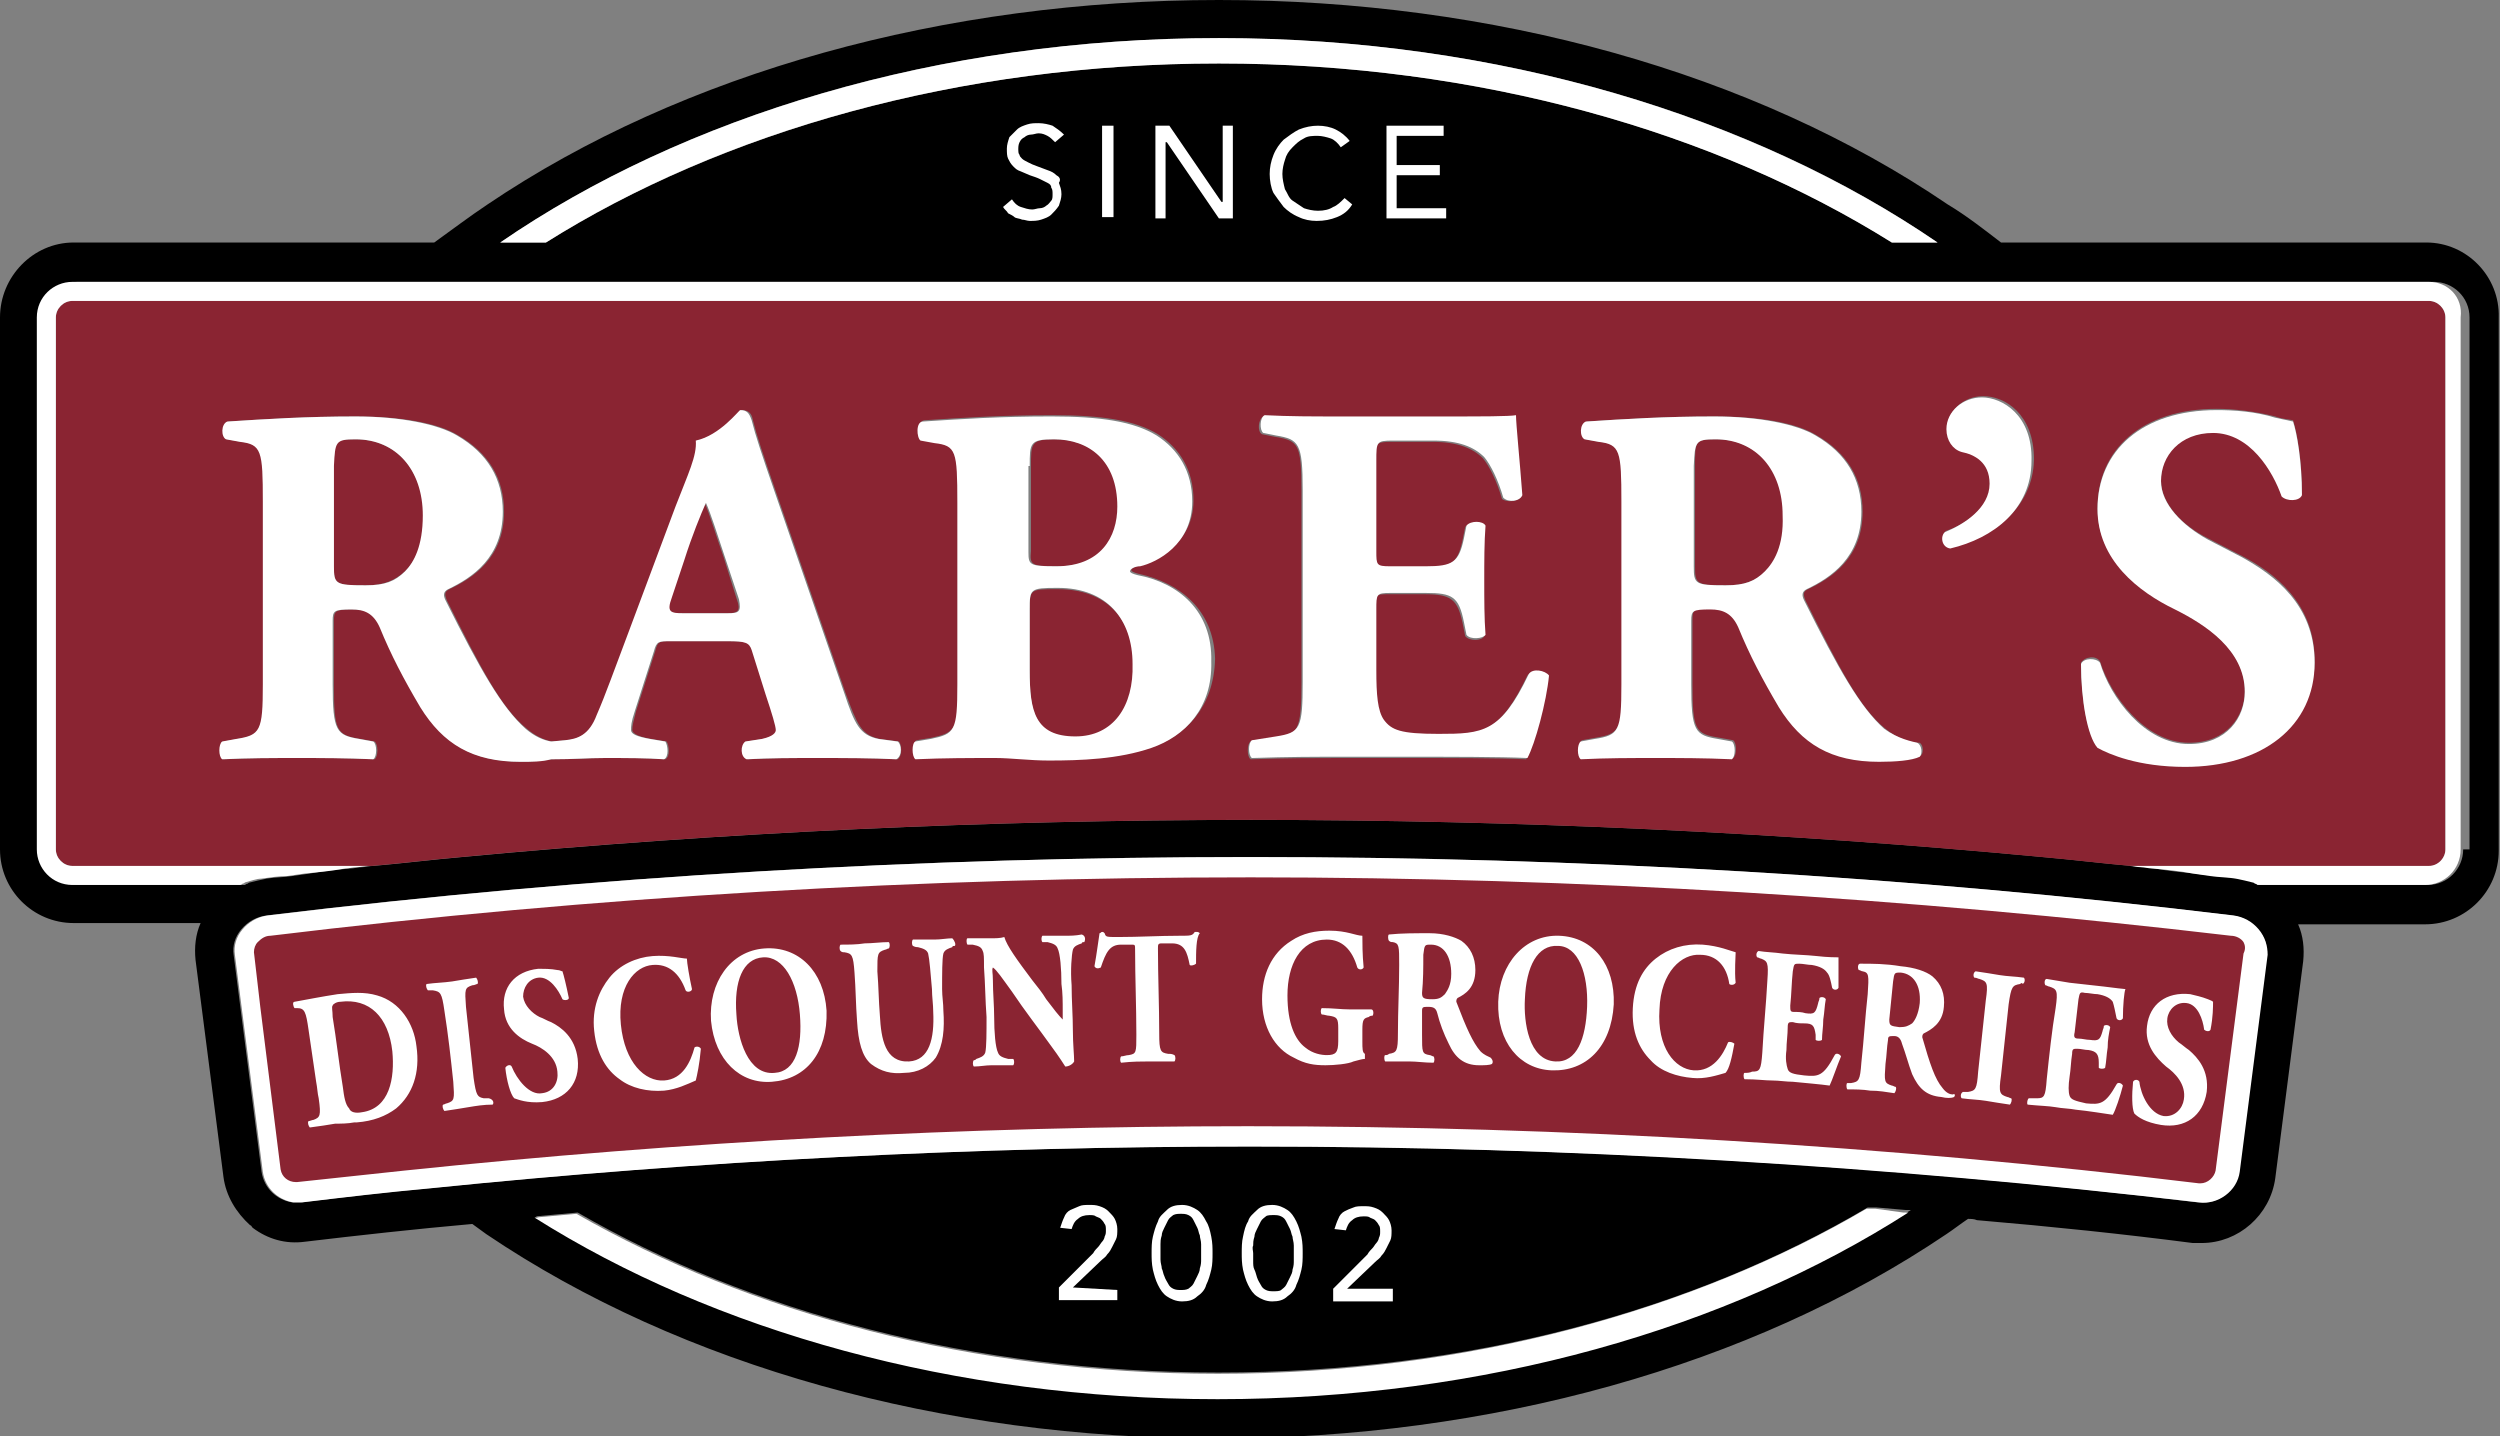
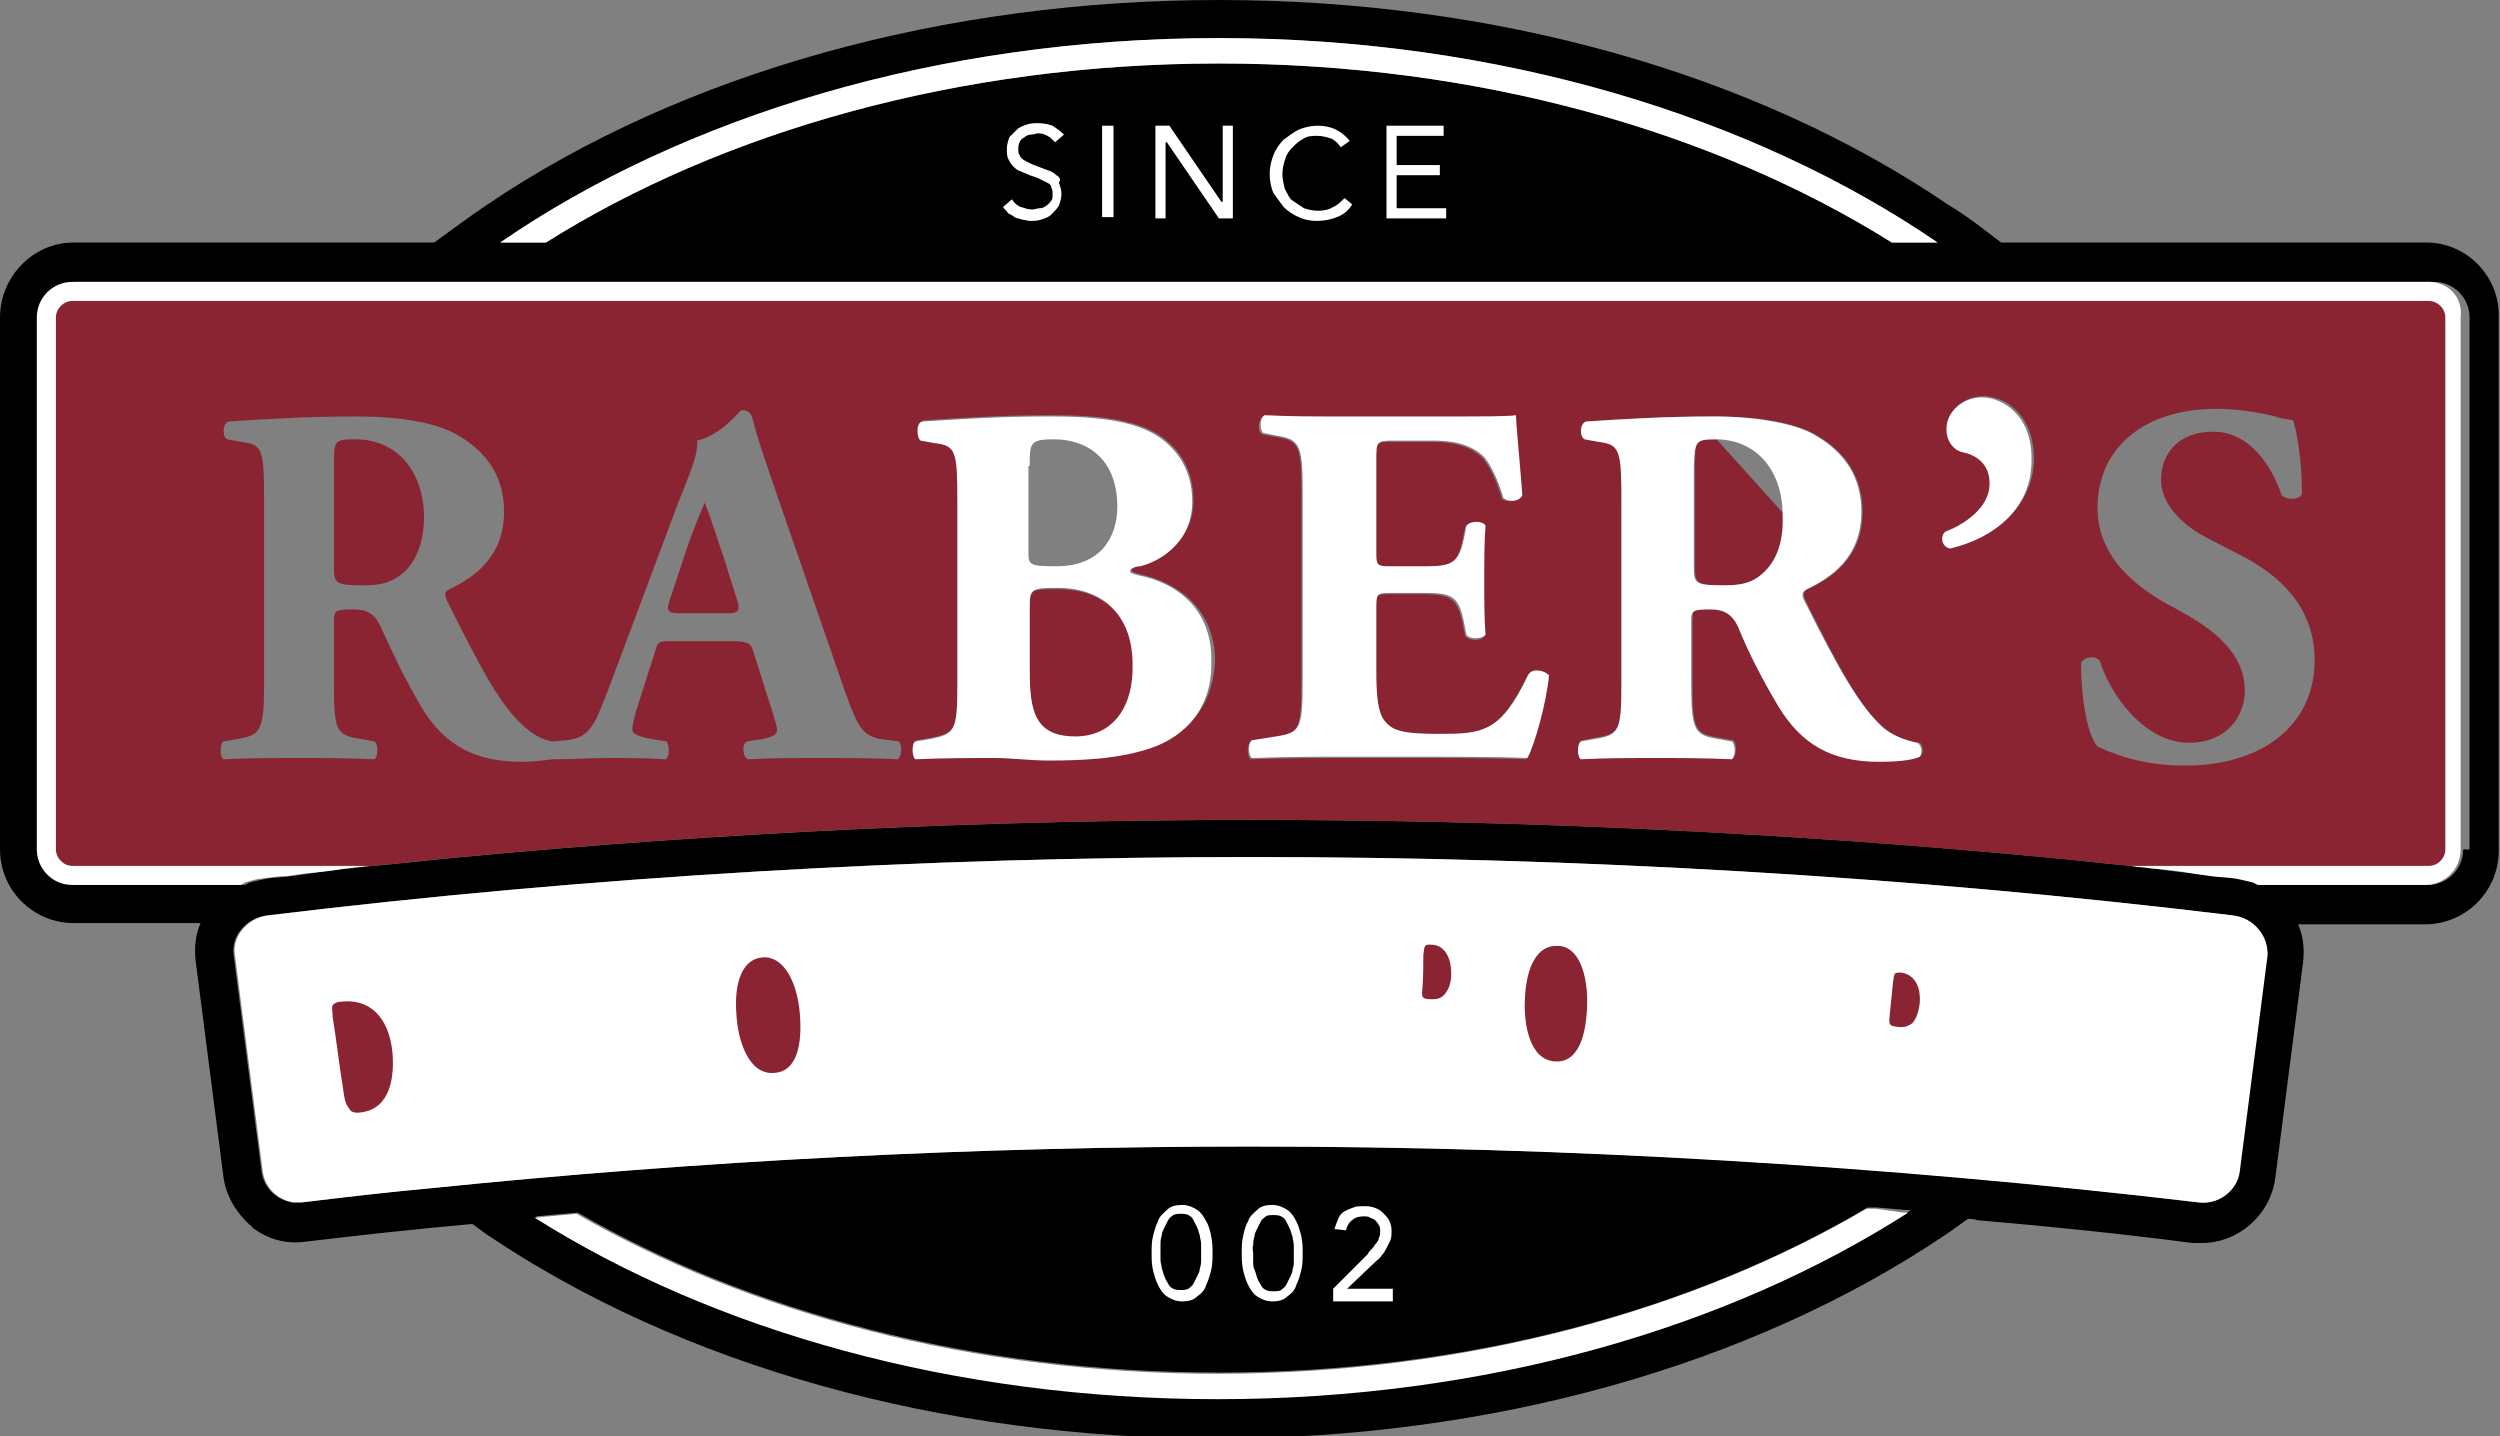
<svg xmlns="http://www.w3.org/2000/svg" version="1.1" x="0px" y="0px" viewBox="0 0 196.9 113.1" style="enable-background:new 0 0 196.9 113.1;" xml:space="preserve">
  <rect x="0" y="0" width="196.9" height="113.1" fill="#808080" stroke="none" />
  <style type="text/css">
	.st0{fill:#8A2432;}
	.st1{fill:#FFFFFF;}
</style>
  <g id="Layer_2">
</g>
  <g id="Layer_1">
    <g>
      <path d="M191.1,19.1h-24.9h-4.6h-2h-2c-1.3-1-2.7-2.1-4.2-3C138.1,5.7,117.6,0,96,0S53.8,5.7,38.4,16.1c-1.5,1-2.8,2-4.2,3h-3.5    H5.8C2.6,19.1,0,21.8,0,25v41.9c0,3.2,2.6,5.8,5.8,5.8h10c-0.4,0.9-0.5,1.9-0.4,2.9l2.2,17.1c0.2,1.5,1,2.8,2.1,3.8    c0.1,0,0.1,0.1,0.2,0.2c1.2,0.9,2.6,1.3,4.1,1.1c4.2-0.5,8.7-1,13.2-1.4c0.4,0.3,0.7,0.5,1.1,0.8c15.4,10.4,35.9,16.1,57.5,16.1    s42.1-5.7,57.5-16.1c0.6-0.4,1.1-0.8,1.7-1.2c0.2,0,0.5,0,0.7,0.1c5.9,0.5,11.6,1.1,17,1.8c0.2,0,0.5,0,0.7,0    c2.9,0,5.4-2.2,5.8-5.1l2.2-17.1c0.1-1,0-2-0.4-2.9h10c3.2,0,5.8-2.6,5.8-5.8V25C196.9,21.8,194.3,19.1,191.1,19.1z M96,3    c22.1,0,42.2,6.2,56.6,16.1h-3.6C135.1,10.4,116.5,5,96,5s-39.1,5.4-53,14.1h-3.6C53.8,9.2,73.8,3,96,3z M96,110.1    c-20.8,0-39.6-5.4-53.8-14.3c1.1-0.1,2.2-0.2,3.3-0.3c13.5,7.8,31.2,12.6,50.5,12.6c19.6,0,37.4-4.9,51.1-13c0.2,0,0.4,0,0.7,0    l2.3,0.2c0.1,0,0.3,0,0.4,0C136.1,104.5,117,110.1,96,110.1z M178.5,75.2l-2.2,17.1c-0.2,1.5-1.6,2.6-3.2,2.4    c-24.8-3-49.8-4.4-74.7-4.4c-21.6,0-43.2,1.1-64.7,3.3c-3.3,0.3-6.7,0.7-10,1.1c-0.3,0-0.5,0-0.7,0c-1.2-0.2-2.2-1.1-2.4-2.4    l-2.2-17.1c-0.1-0.7,0.1-1.4,0.6-2c0.5-0.6,1.2-1,2-1.1c25.6-3.1,51.6-4.6,77.4-4.6c25.8,0,51.9,1.5,77.4,4.6    c0.8,0.1,1.5,0.5,2,1.1C178.4,73.8,178.6,74.5,178.5,75.2z M194,66.9c0,1.5-1.2,2.8-2.8,2.8H178c-0.1,0-0.2-0.1-0.2-0.1    c-0.1,0-0.2-0.1-0.2-0.1c-0.4-0.1-0.9-0.3-1.3-0.3c-0.7-0.1-1.4-0.2-2-0.2l-1.4-0.2c-1.1-0.1-2.1-0.2-3.2-0.4    c-0.3,0-0.6-0.1-0.9-0.1c-0.3,0-0.6-0.1-0.9-0.1c-2.3-0.2-4.7-0.5-7-0.7c-41.3-3.9-83.2-3.9-124.5,0c-2.3,0.2-4.7,0.5-7,0.7    c-0.3,0-0.6,0.1-0.9,0.1c-0.3,0-0.6,0.1-0.9,0.1c-1.1,0.1-2.2,0.2-3.2,0.4l-1.4,0.2c-0.7,0.1-1.4,0.1-2,0.2    c-0.5,0.1-0.9,0.2-1.3,0.3c-0.1,0-0.2,0.1-0.2,0.1c-0.1,0-0.2,0.1-0.2,0.1l-13.2,0c-1.5,0-2.8-1.2-2.8-2.8V25    c0-1.5,1.2-2.8,2.8-2.8h185.6c1.5,0,2.8,1.2,2.8,2.8V66.9z" />
      <g>
        <path class="st0" d="M57,43.9c-0.6-1.7-1.1-3.4-1.5-4.3c-0.4,0.9-1.1,2.6-1.7,4.5l-1,3c-0.4,1.1-0.2,1.2,0.9,1.2h3.5     c0.9,0,1.2-0.1,0.8-1.2L57,43.9z" />
-         <path class="st0" d="M135.2,34.6c-1.7,0-1.7,0.1-1.7,2.1v7.9c0,1.4,0.1,1.5,2.5,1.5c1.5,0,2.3-0.4,3.1-1.1c0.7-0.7,1.5-2,1.5-4.4     C140.5,37,138.3,34.6,135.2,34.6z" />
+         <path class="st0" d="M135.2,34.6c-1.7,0-1.7,0.1-1.7,2.1v7.9c0,1.4,0.1,1.5,2.5,1.5c1.5,0,2.3-0.4,3.1-1.1c0.7-0.7,1.5-2,1.5-4.4     z" />
        <path class="st0" d="M83.3,46.4c-2.2,0-2.2,0-2.2,1.7v4.8c0,3.2,0.4,5.2,3.6,5.2c3,0,4.6-2.3,4.6-5.6     C89.3,48.8,87.2,46.4,83.3,46.4z" />
-         <path class="st0" d="M83.3,44.6c3.5,0,4.8-2.2,4.8-4.7c0-3.5-2.2-5.3-5-5.3c-1.9,0-1.9,0.3-1.9,2.1v6.7     C81.1,44.5,81.2,44.6,83.3,44.6z" />
        <path class="st0" d="M192.6,66.9V25c0-0.7-0.6-1.3-1.3-1.3H5.7c-0.7,0-1.3,0.6-1.3,1.3v41.9c0,0.7,0.6,1.3,1.3,1.3h23.6     c2.3-0.2,4.7-0.5,7-0.7c41.3-3.9,83.2-3.9,124.5,0c2.3,0.2,4.7,0.5,7,0.7h23.6C192,68.2,192.6,67.6,192.6,66.9z M70.7,59.8     c-1.9-0.1-4.1-0.1-6.3-0.1c-2,0-3.6,0-5.5,0.1c-0.4-0.2-0.5-1.1-0.1-1.4l1.3-0.2c0.9-0.2,1.1-0.4,1.1-0.7c0-0.3-0.3-1.3-0.8-2.8     l-1.1-3.5c-0.2-0.6-0.5-0.7-1.9-0.7h-4.5c-1,0-1.1,0-1.3,0.8L50.1,56c-0.2,0.8-0.3,1.1-0.3,1.5c0,0.2,0.3,0.5,1.5,0.7l1.2,0.2     c0.2,0.3,0.3,1.2-0.1,1.4c-1.4-0.1-3-0.1-4.7-0.1c-1.4,0-2.3,0.1-4.2,0.1c0,0,0,0,0,0c-0.7,0.1-1.6,0.2-2.4,0.2     c-3.7,0-6.1-1.3-7.9-4.3c-1.3-2.2-2.2-4.1-3.2-6.3c-0.5-1.1-1.1-1.4-2.2-1.4c-1.4,0-1.5,0.1-1.5,0.9v5c0,3.7,0.2,4,2.1,4.3     l1.1,0.2c0.3,0.2,0.3,1.2,0,1.4c-2.2-0.1-4-0.1-6-0.1c-2,0-3.8,0-5.9,0.1c-0.3-0.2-0.3-1.2,0-1.4l1.1-0.2     c1.8-0.3,2.1-0.6,2.1-4.3V39.5c0-4.1-0.1-4.5-1.8-4.7l-1.1-0.2c-0.4-0.2-0.4-1.2,0.1-1.4c3-0.2,6.2-0.4,10.1-0.4     c3.4,0,6.4,0.5,8,1.5c2.4,1.4,3.6,3.4,3.6,6c0,3.6-2.4,5.2-4.3,6.1c-0.4,0.2-0.4,0.4-0.2,0.9c2.7,5.4,4.3,8.5,6.3,10.1     c0.7,0.6,1.4,0.9,2,1c0,0,0,0,0,0l1.1-0.1c1-0.1,1.8-0.4,2.5-2c0.7-1.6,1.4-3.6,2.5-6.5l3.7-9.9c1-2.6,1.7-4,1.6-5.2     c1.9-0.4,3.4-2.4,3.5-2.4c0.5,0,0.8,0.2,0.9,0.8c0.3,1.2,0.8,2.7,1.8,5.6l5.5,15.9c0.9,2.4,1.2,3.3,2.7,3.6l1.5,0.2     C71,58.6,71.1,59.5,70.7,59.8z M90.8,58.8c-2.6,0.9-5.6,1-8.1,1c-1.5,0-3-0.2-4.2-0.2c-2,0-4,0-6.3,0.1c-0.3-0.2-0.3-1.3,0-1.4     l1.2-0.2c1.8-0.4,2.1-0.6,2.1-4.3V39.5c0-4.1-0.1-4.5-1.8-4.7l-1.1-0.2c-0.4-0.2-0.4-1.4,0.2-1.5c3.1-0.2,6-0.4,10.1-0.4     c3.9,0,6.5,0.4,8.3,1.5c1.7,1.1,2.8,2.8,2.8,5.2c0,3.4-2.9,4.7-4.1,5.1c-0.4,0.1-0.8,0.2-0.8,0.4c0,0.1,0.2,0.2,0.6,0.3     c3.2,0.7,5.9,2.8,6,6.7C95.6,55.7,93.4,57.9,90.8,58.8z M120.2,59.8c-2.2-0.1-6-0.1-9.4-0.1h-5.3c-1.9,0-3.9,0-7,0.1     c-0.3-0.2-0.3-1.2,0-1.4l1.9-0.3c1.8-0.2,2.1-0.5,2.1-4.3V38.7c0-3.7-0.2-4-2.1-4.3l-1-0.2c-0.4-0.2-0.3-1.2,0.1-1.4     c1.9,0.1,3.9,0.1,5.8,0.1h8.6c2.6,0,4.9,0,5.4-0.1c0,0.6,0.3,3.6,0.5,6.3c-0.2,0.4-1.1,0.5-1.5,0.2c-0.4-1.4-1-2.6-1.5-3.2     c-0.8-0.8-2-1.3-4-1.3h-3.2c-1.3,0-1.3,0.1-1.3,1.6v7.1c0,1.1,0,1.2,1.1,1.2h2.8c2.1,0,2.6-0.3,3-2.2l0.2-1     c0.3-0.3,1.3-0.3,1.5,0c-0.1,1.3-0.1,2.8-0.1,4.3s0,3,0.1,4.3c-0.2,0.4-1.2,0.4-1.5,0l-0.2-1c-0.4-1.9-0.9-2.3-3-2.3h-2.8     c-1.1,0-1.1,0-1.1,1.3v4.8c0,1.9,0.2,3.2,0.6,3.9c0.5,0.7,1.3,1.1,4.3,1.1c3.5,0,4.9-0.1,7.1-4.7c0.3-0.4,1.3-0.3,1.5,0.2     C121.7,55.4,120.8,58.7,120.2,59.8z M151.3,59.5c-0.6,0.3-1.9,0.4-3.2,0.4c-3.7,0-6.1-1.3-7.9-4.3c-1.3-2.2-2.2-4.1-3.2-6.3     c-0.5-1.1-1.1-1.4-2.2-1.4c-1.4,0-1.5,0.1-1.5,0.9v5c0,3.7,0.2,4,2.1,4.3l1.1,0.2c0.3,0.2,0.3,1.2,0,1.4c-2.2-0.1-4-0.1-6-0.1     c-2,0-3.8,0-5.9,0.1c-0.3-0.2-0.3-1.2,0-1.4l1.1-0.2c1.8-0.3,2.1-0.6,2.1-4.3V39.5c0-4.1-0.1-4.5-1.8-4.7l-1.1-0.2     c-0.4-0.2-0.4-1.2,0.1-1.4c3-0.2,6.2-0.4,10.1-0.4c3.5,0,6.4,0.5,8,1.5c2.4,1.4,3.6,3.4,3.6,6c0,3.6-2.4,5.2-4.3,6.1     c-0.4,0.2-0.4,0.4-0.2,0.9c2.7,5.4,4.3,8.5,6.3,10.1c1.1,0.9,2.1,1.1,2.7,1.1C151.5,58.7,151.5,59.3,151.3,59.5z M153.7,43.1     c-0.7-0.1-0.9-1-0.4-1.3c1.5-0.5,3.5-1.9,3.5-3.8c0-1.7-1.3-2.3-2.2-2.5c-0.7-0.2-1.2-0.9-1.2-1.8c0-1.4,1.3-2.5,2.8-2.5     c1.7,0,4,1.4,4,5C160.1,40,157,42.3,153.7,43.1z M172.1,60.3c-3.7,0-6-1.1-6.9-1.5c-0.8-0.9-1.3-3.8-1.3-6.6     c0.3-0.5,1.2-0.6,1.5-0.1c0.8,2.6,3.5,6.4,7,6.4c3,0,4.4-2.1,4.4-4.1c0-3.3-3.1-5.2-5.5-6.5c-2.9-1.5-6.1-3.9-6.1-7.9     c0-4.6,3.5-7.8,9.4-7.8c1.3,0,3,0.2,4.6,0.6c0.5,0.2,0.9,0.2,1.4,0.3c0.3,0.9,0.7,3.1,0.7,5.8c-0.2,0.5-1.2,0.5-1.6,0.1     c-0.7-2.1-2.4-5-5.4-5c-2.7,0-4.1,1.7-4.1,3.8c0,1.9,1.7,3.6,3.7,4.6l2.7,1.4c2.5,1.3,5.7,3.7,5.7,8.2     C182.3,57.1,178.2,60.3,172.1,60.3z" />
        <path class="st0" d="M28,34.6c-1.7,0-1.7,0.1-1.7,2.1v7.9c0,1.4,0.1,1.5,2.5,1.5c1.5,0,2.3-0.4,3.1-1.1c0.7-0.7,1.5-2,1.5-4.4     C33.3,37,31.2,34.6,28,34.6z" />
      </g>
      <g>
        <path class="st1" d="M39.4,19.1H43C56.8,10.4,75.5,5,96,5s39.1,5.4,53,14.1h3.6C138.1,9.2,118.1,3,96,3S53.8,9.2,39.4,19.1z" />
        <path class="st1" d="M147.7,95.2c-0.2,0-0.4,0-0.7,0c-13.6,8-31.5,13-51.1,13c-19.3,0-36.9-4.8-50.5-12.6     c-1.1,0.1-2.2,0.2-3.3,0.3c14.1,8.9,33,14.3,53.8,14.3c21.1,0,40.2-5.6,54.4-14.7c-0.1,0-0.3,0-0.4,0L147.7,95.2z" />
        <g>
          <path class="st1" d="M83.2,13.8c-0.2-0.2-0.4-0.3-0.7-0.4c-0.3-0.1-0.5-0.2-0.8-0.3c-0.3-0.1-0.5-0.2-0.7-0.3      c-0.2-0.1-0.4-0.2-0.5-0.3c-0.1-0.1-0.2-0.2-0.2-0.3c-0.1-0.1-0.1-0.3-0.1-0.4c0-0.2,0-0.4,0.1-0.6c0.1-0.2,0.2-0.3,0.4-0.4      c0.1-0.1,0.3-0.2,0.5-0.2s0.4-0.1,0.6-0.1c0.3,0,0.5,0.1,0.7,0.2s0.4,0.3,0.6,0.5l0.7-0.6c-0.3-0.3-0.6-0.5-0.9-0.7      c-0.3-0.1-0.7-0.2-1.1-0.2c-0.3,0-0.6,0-0.9,0.1c-0.3,0.1-0.6,0.2-0.8,0.4c-0.2,0.2-0.4,0.4-0.6,0.6c-0.1,0.3-0.2,0.6-0.2,0.9      c0,0.3,0,0.6,0.1,0.8c0.1,0.2,0.2,0.4,0.4,0.6c0.2,0.2,0.3,0.3,0.6,0.4c0.2,0.1,0.5,0.2,0.7,0.3c0.3,0.1,0.6,0.2,0.8,0.3      c0.2,0.1,0.4,0.2,0.6,0.3c0.2,0.1,0.3,0.2,0.3,0.4c0.1,0.1,0.1,0.3,0.1,0.5c0,0.2,0,0.4-0.1,0.5s-0.2,0.3-0.4,0.4      c-0.1,0.1-0.3,0.2-0.5,0.2s-0.4,0.1-0.6,0.1c-0.3,0-0.6-0.1-0.9-0.2c-0.3-0.1-0.5-0.3-0.7-0.6l-0.7,0.6c0.1,0.2,0.3,0.3,0.4,0.5      c0.2,0.1,0.4,0.2,0.5,0.3s0.4,0.1,0.6,0.2c0.2,0,0.4,0.1,0.6,0.1c0.3,0,0.6,0,0.9-0.1c0.3-0.1,0.6-0.2,0.8-0.4      c0.2-0.2,0.4-0.4,0.6-0.7c0.1-0.3,0.2-0.6,0.2-0.9c0-0.4-0.1-0.6-0.2-0.9C83.6,14.1,83.4,13.9,83.2,13.8z" />
          <rect x="86.8" y="9.9" class="st1" width="0.9" height="7.2" />
          <polygon class="st1" points="91,9.9 91,17.2 91.8,17.2 91.8,11.2 91.9,11.2 96,17.2 97.1,17.2 97.1,9.9 96.3,9.9 96.3,15.9       96.2,15.9 92.1,9.9     " />
          <path class="st1" d="M101.1,16.3c0.3,0.3,0.7,0.6,1.2,0.8c0.4,0.2,0.9,0.3,1.4,0.3c0.6,0,1.1-0.1,1.6-0.3s0.9-0.5,1.2-1      l-0.6-0.5c-0.3,0.3-0.6,0.6-0.9,0.7c-0.3,0.2-0.7,0.3-1.2,0.3c-0.4,0-0.8-0.1-1.1-0.2c-0.3-0.2-0.6-0.4-0.9-0.6      s-0.4-0.6-0.6-0.9c-0.1-0.4-0.2-0.8-0.2-1.2c0-0.4,0.1-0.8,0.2-1.1c0.1-0.4,0.3-0.7,0.6-1s0.5-0.5,0.9-0.7      c0.3-0.2,0.7-0.2,1.1-0.2c0.3,0,0.7,0.1,1,0.2c0.3,0.1,0.6,0.4,0.8,0.7l0.7-0.5c-0.3-0.4-0.7-0.7-1.1-0.9s-0.9-0.3-1.4-0.3      c-0.5,0-1,0.1-1.5,0.3c-0.4,0.2-0.8,0.5-1.2,0.8c-0.3,0.3-0.6,0.7-0.8,1.2c-0.2,0.5-0.3,1-0.3,1.5c0,0.5,0.1,1.1,0.3,1.5      C100.5,15.5,100.8,15.9,101.1,16.3z" />
          <polygon class="st1" points="113.9,16.4 110,16.4 110,13.8 113.4,13.8 113.4,13 110,13 110,10.7 113.7,10.7 113.7,9.9       109.2,9.9 109.2,17.2 113.9,17.2     " />
        </g>
-         <path class="st1" d="M84.5,101.4l2.2-2.1c0.2-0.2,0.4-0.3,0.5-0.5c0.2-0.2,0.3-0.4,0.4-0.6c0.1-0.2,0.2-0.4,0.3-0.6     c0.1-0.2,0.1-0.5,0.1-0.8c0-0.3-0.1-0.6-0.2-0.8c-0.1-0.2-0.3-0.4-0.5-0.6c-0.2-0.2-0.4-0.3-0.7-0.4c-0.3-0.1-0.5-0.1-0.8-0.1     c-0.3,0-0.6,0-0.8,0.1s-0.5,0.2-0.7,0.3c-0.2,0.1-0.4,0.3-0.5,0.6c-0.1,0.2-0.2,0.5-0.3,0.8l0.9,0.1c0.1-0.3,0.2-0.6,0.5-0.8     c0.2-0.2,0.5-0.3,0.9-0.3c0.2,0,0.4,0,0.5,0.1c0.2,0.1,0.3,0.1,0.4,0.2c0.1,0.1,0.2,0.2,0.3,0.4c0.1,0.1,0.1,0.3,0.1,0.5     c0,0.2,0,0.3-0.1,0.5c0,0.1-0.1,0.3-0.2,0.4c-0.1,0.1-0.2,0.3-0.3,0.4c-0.1,0.1-0.3,0.3-0.4,0.5l-2.7,2.7v1h4.6v-0.8L84.5,101.4     L84.5,101.4z" />
        <path class="st1" d="M95,96.2c-0.2-0.4-0.4-0.7-0.7-0.9c-0.3-0.2-0.7-0.4-1.2-0.4c-0.5,0-0.9,0.1-1.2,0.4s-0.6,0.5-0.7,0.9     c-0.2,0.4-0.3,0.8-0.4,1.2c-0.1,0.4-0.1,0.9-0.1,1.3c0,0.4,0,0.8,0.1,1.3c0.1,0.4,0.2,0.8,0.4,1.2c0.2,0.4,0.4,0.7,0.7,0.9     s0.7,0.4,1.2,0.4c0.5,0,0.9-0.1,1.2-0.4c0.3-0.2,0.6-0.5,0.7-0.9c0.2-0.4,0.3-0.8,0.4-1.2c0.1-0.4,0.1-0.9,0.1-1.3     c0-0.4,0-0.8-0.1-1.3C95.3,96.9,95.2,96.5,95,96.2z M94.6,99.2c0,0.2,0,0.4-0.1,0.7c0,0.2-0.1,0.4-0.2,0.6     c-0.1,0.2-0.2,0.4-0.3,0.6s-0.3,0.3-0.4,0.4c-0.2,0.1-0.4,0.1-0.6,0.1c-0.2,0-0.4,0-0.6-0.1c-0.2-0.1-0.3-0.2-0.4-0.4     c-0.1-0.2-0.2-0.3-0.3-0.6c-0.1-0.2-0.1-0.4-0.2-0.6c0-0.2-0.1-0.4-0.1-0.7c0-0.2,0-0.4,0-0.6s0-0.4,0-0.6c0-0.2,0-0.4,0.1-0.7     c0-0.2,0.1-0.4,0.2-0.6c0.1-0.2,0.2-0.4,0.3-0.6c0.1-0.2,0.3-0.3,0.4-0.4c0.2-0.1,0.4-0.1,0.6-0.1c0.2,0,0.4,0,0.6,0.1     c0.2,0.1,0.3,0.2,0.4,0.4s0.2,0.4,0.3,0.6c0.1,0.2,0.1,0.4,0.2,0.6c0,0.2,0.1,0.4,0.1,0.7c0,0.2,0,0.4,0,0.6S94.6,99,94.6,99.2z" />
        <path class="st1" d="M97.9,97.4c-0.1,0.4-0.1,0.9-0.1,1.3c0,0.4,0,0.8,0.1,1.3c0.1,0.4,0.2,0.8,0.4,1.2c0.2,0.4,0.4,0.7,0.7,0.9     s0.7,0.4,1.2,0.4s0.9-0.1,1.2-0.4c0.3-0.2,0.6-0.5,0.7-0.9c0.2-0.4,0.3-0.8,0.4-1.2c0.1-0.4,0.1-0.9,0.1-1.3c0-0.4,0-0.8-0.1-1.3     c-0.1-0.4-0.2-0.8-0.4-1.2c-0.2-0.4-0.4-0.7-0.7-0.9c-0.3-0.2-0.7-0.4-1.2-0.4S99.3,95,99,95.3s-0.6,0.5-0.7,0.9     C98.1,96.5,98,96.9,97.9,97.4z M98.7,98.1c0-0.2,0-0.4,0.1-0.7c0-0.2,0.1-0.4,0.2-0.6c0.1-0.2,0.2-0.4,0.3-0.6     c0.1-0.2,0.3-0.3,0.4-0.4s0.4-0.1,0.6-0.1c0.2,0,0.4,0,0.6,0.1s0.3,0.2,0.4,0.4s0.2,0.4,0.3,0.6c0.1,0.2,0.1,0.4,0.2,0.6     c0,0.2,0.1,0.4,0.1,0.7s0,0.4,0,0.6s0,0.4,0,0.6c0,0.2,0,0.4-0.1,0.7c0,0.2-0.1,0.4-0.2,0.6c-0.1,0.2-0.2,0.4-0.3,0.6     s-0.3,0.3-0.4,0.4s-0.4,0.1-0.6,0.1c-0.2,0-0.4,0-0.6-0.1s-0.3-0.2-0.4-0.4c-0.1-0.2-0.2-0.3-0.3-0.6s-0.1-0.4-0.2-0.6     s-0.1-0.4-0.1-0.7c0-0.2,0-0.4,0-0.6S98.6,98.3,98.7,98.1z" />
        <path class="st1" d="M109.8,101.5h-3.7v0l2.2-2.1c0.2-0.2,0.4-0.3,0.5-0.5c0.2-0.2,0.3-0.4,0.4-0.6c0.1-0.2,0.2-0.4,0.3-0.6     c0.1-0.2,0.1-0.5,0.1-0.8c0-0.3-0.1-0.6-0.2-0.8c-0.1-0.2-0.3-0.4-0.5-0.6c-0.2-0.2-0.4-0.3-0.7-0.4c-0.3-0.1-0.5-0.1-0.8-0.1     c-0.3,0-0.6,0-0.8,0.1c-0.3,0.1-0.5,0.2-0.7,0.3s-0.4,0.3-0.5,0.6c-0.1,0.2-0.2,0.5-0.3,0.8l0.9,0.1c0.1-0.3,0.2-0.6,0.5-0.8     c0.2-0.2,0.5-0.3,0.9-0.3c0.2,0,0.4,0,0.5,0.1c0.2,0.1,0.3,0.1,0.4,0.2c0.1,0.1,0.2,0.2,0.3,0.4c0.1,0.1,0.1,0.3,0.1,0.5     c0,0.2,0,0.3-0.1,0.5c0,0.1-0.1,0.3-0.2,0.4c-0.1,0.1-0.2,0.3-0.3,0.4c-0.1,0.1-0.3,0.3-0.4,0.5l-2.7,2.7v1h4.7V101.5z" />
        <path class="st1" d="M191.3,22.2H5.7c-1.5,0-2.8,1.2-2.8,2.8v41.9c0,1.5,1.2,2.8,2.8,2.8l13.2,0c0.1,0,0.2-0.1,0.2-0.1     c0.1,0,0.2-0.1,0.2-0.1c0.4-0.1,0.9-0.3,1.3-0.3c0.7-0.1,1.4-0.2,2-0.2l1.4-0.2c1.1-0.1,2.1-0.2,3.2-0.4c0.3,0,0.6-0.1,0.9-0.1     c0.3,0,0.6-0.1,0.9-0.1H5.7c-0.7,0-1.3-0.6-1.3-1.3V25c0-0.7,0.6-1.3,1.3-1.3h185.6c0.7,0,1.3,0.6,1.3,1.3v41.9     c0,0.7-0.6,1.3-1.3,1.3h-23.6c0.3,0,0.6,0.1,0.9,0.1c0.3,0,0.6,0.1,0.9,0.1c1.1,0.1,2.2,0.2,3.2,0.4l1.4,0.2     c0.7,0.1,1.4,0.1,2,0.2c0.5,0.1,0.9,0.2,1.3,0.3c0.1,0,0.2,0.1,0.2,0.1c0.1,0,0.2,0.1,0.2,0.1h13.2c1.5,0,2.8-1.2,2.8-2.8V25     C194,23.4,192.8,22.2,191.3,22.2z" />
        <g>
-           <path class="st1" d="M70.7,58.4l-1.5-0.2c-1.5-0.3-1.9-1.2-2.7-3.6l-5.5-15.9c-1-2.9-1.5-4.4-1.8-5.6c-0.2-0.6-0.4-0.8-0.9-0.8      c-0.1,0-1.6,2-3.5,2.4c0.1,1.2-0.6,2.6-1.6,5.2l-3.7,9.9c-1.1,2.9-1.8,4.9-2.5,6.5c-0.6,1.6-1.5,1.9-2.5,2l-1.1,0.1c0,0,0,0,0,0      c-0.6-0.1-1.3-0.4-2-1c-1.9-1.7-3.6-4.7-6.3-10.1c-0.2-0.4-0.2-0.7,0.2-0.9c1.9-0.9,4.3-2.5,4.3-6.1c0-2.6-1.2-4.6-3.6-6      c-1.5-0.9-4.5-1.5-8-1.5c-3.9,0-7,0.2-10.1,0.4c-0.5,0.2-0.5,1.2-0.1,1.4l1.1,0.2c1.7,0.2,1.8,0.7,1.8,4.7v14.4      c0,3.7-0.2,4-2.1,4.3l-1.1,0.2c-0.3,0.2-0.3,1.2,0,1.4c2.1-0.1,3.9-0.1,5.9-0.1c1.9,0,3.8,0,6,0.1c0.3-0.2,0.3-1.2,0-1.4      l-1.1-0.2c-1.8-0.3-2.1-0.6-2.1-4.3v-5c0-0.8,0.1-0.9,1.5-0.9c1,0,1.7,0.3,2.2,1.4c0.9,2.2,1.9,4.1,3.2,6.3      c1.8,2.9,4.1,4.3,7.9,4.3c0.9,0,1.7,0,2.4-0.2c0,0,0,0,0,0c1.9,0,2.8-0.1,4.2-0.1c1.7,0,3.3,0,4.7,0.1c0.4-0.2,0.3-1.1,0.1-1.4      l-1.2-0.2c-1.1-0.2-1.5-0.4-1.5-0.7c0-0.3,0-0.6,0.3-1.5l1.5-4.7c0.2-0.8,0.4-0.8,1.3-0.8h4.5c1.4,0,1.7,0.1,1.9,0.7l1.1,3.5      c0.5,1.5,0.8,2.5,0.8,2.8c0,0.2-0.2,0.5-1.1,0.7l-1.3,0.2c-0.4,0.3-0.4,1.2,0.1,1.4c1.9-0.1,3.5-0.1,5.5-0.1      c2.1,0,4.3,0,6.3,0.1C71.1,59.5,71,58.6,70.7,58.4z M31.9,45c-0.8,0.8-1.6,1.1-3.1,1.1c-2.4,0-2.5-0.1-2.5-1.5v-7.9      c0.1-1.9,0.1-2.1,1.7-2.1c3.2,0,5.3,2.4,5.3,6C33.3,43,32.6,44.3,31.9,45z M57.3,48.3h-3.5c-1,0-1.3-0.1-0.9-1.2l1-3      c0.6-1.9,1.3-3.6,1.7-4.5c0.4,0.9,0.9,2.5,1.5,4.3l1.1,3.3C58.4,48.2,58.2,48.3,57.3,48.3z" />
          <path class="st1" d="M89.6,45.3c-0.4-0.1-0.6-0.2-0.6-0.3c0-0.2,0.4-0.4,0.8-0.4c1.3-0.3,4.1-1.7,4.1-5.1c0-2.4-1.1-4.1-2.8-5.2      c-1.8-1.1-4.4-1.5-8.3-1.5c-4.1,0-7,0.2-10.1,0.4c-0.6,0-0.5,1.3-0.2,1.5l1.1,0.2c1.7,0.2,1.8,0.6,1.8,4.7v14.3      c0,3.7-0.2,3.9-2.1,4.3l-1.2,0.2c-0.3,0.1-0.3,1.2,0,1.4c2.3-0.1,4.3-0.1,6.3-0.1c1.2,0,2.7,0.2,4.2,0.2c2.5,0,5.5-0.1,8.1-1      c2.6-0.9,4.8-3.1,4.7-6.8C95.5,48.1,92.8,45.9,89.6,45.3z M81.1,36.7c0-1.8,0-2.1,1.9-2.1c2.8,0,5,1.7,5,5.3      c0,2.4-1.3,4.7-4.8,4.7c-2.1,0-2.2-0.1-2.2-1.1V36.7z M84.7,58c-3.2,0-3.6-2-3.6-5.2V48c0-1.6,0-1.7,2.2-1.7      c3.9,0,5.9,2.5,5.9,6C89.3,55.6,87.7,58,84.7,58z" />
          <path class="st1" d="M120.4,53.1c-2.2,4.6-3.6,4.7-7.1,4.7c-3,0-3.7-0.3-4.3-1.1c-0.5-0.7-0.6-2-0.6-3.9v-4.8      c0-1.2,0-1.3,1.1-1.3h2.8c2.1,0,2.6,0.3,3,2.3l0.2,1c0.3,0.4,1.3,0.3,1.5,0c-0.1-1.3-0.1-2.8-0.1-4.3s0-3,0.1-4.3      c-0.2-0.4-1.2-0.4-1.5,0l-0.2,1c-0.4,1.9-0.9,2.2-3,2.2h-2.8c-1.1,0-1.1-0.1-1.1-1.2v-7.1c0-1.5,0-1.6,1.3-1.6h3.2      c2,0,3.2,0.5,4,1.3c0.5,0.6,1.1,1.8,1.5,3.2c0.4,0.4,1.3,0.3,1.5-0.2c-0.2-2.7-0.5-5.6-0.5-6.3c-0.5,0.1-2.8,0.1-5.4,0.1h-8.6      c-1.9,0-3.9,0-5.8-0.1c-0.4,0.2-0.4,1.2-0.1,1.4l1,0.2c1.8,0.3,2.1,0.6,2.1,4.3v15.1c0,3.7-0.2,4-2.1,4.3l-1.9,0.3      c-0.3,0.2-0.3,1.2,0,1.4c3-0.1,5-0.1,7-0.1h5.3c3.3,0,7.2,0,9.4,0.1c0.6-1.1,1.5-4.4,1.7-6.5C121.7,52.8,120.7,52.6,120.4,53.1z      " />
          <path class="st1" d="M148.4,57.4c-1.9-1.7-3.6-4.7-6.3-10.1c-0.2-0.4-0.2-0.7,0.2-0.9c1.9-0.9,4.3-2.5,4.3-6.1      c0-2.6-1.2-4.6-3.6-6c-1.5-0.9-4.5-1.5-8-1.5c-3.9,0-7,0.2-10.1,0.4c-0.5,0.2-0.5,1.2-0.1,1.4l1.1,0.2c1.7,0.2,1.8,0.7,1.8,4.7      v14.4c0,3.7-0.2,4-2.1,4.3l-1.1,0.2c-0.3,0.2-0.3,1.2,0,1.4c2.1-0.1,3.9-0.1,5.9-0.1c1.9,0,3.8,0,6,0.1c0.3-0.2,0.3-1.2,0-1.4      l-1.1-0.2c-1.8-0.3-2.1-0.6-2.1-4.3v-5c0-0.8,0.1-0.9,1.5-0.9c1,0,1.7,0.3,2.2,1.4c0.9,2.2,1.9,4.1,3.2,6.3      c1.8,2.9,4.1,4.3,7.9,4.3c1.3,0,2.6-0.1,3.2-0.4c0.2-0.2,0.2-0.9-0.2-1.1C150.6,58.4,149.5,58.2,148.4,57.4z M139,45      c-0.8,0.8-1.6,1.1-3.1,1.1c-2.4,0-2.5-0.1-2.5-1.5v-7.9c0.1-1.9,0.1-2.1,1.7-2.1c3.2,0,5.3,2.4,5.3,6      C140.5,43,139.7,44.3,139,45z" />
          <path class="st1" d="M156.1,31.3c-1.5,0-2.8,1.1-2.8,2.5c0,0.9,0.5,1.6,1.2,1.8c1,0.2,2.2,0.8,2.2,2.5c0,1.9-2,3.2-3.5,3.8      c-0.4,0.3-0.3,1.2,0.4,1.3c3.4-0.8,6.4-3.1,6.4-6.9C160.1,32.7,157.7,31.3,156.1,31.3z" />
-           <path class="st1" d="M176.6,43.9l-2.7-1.4c-2-1.1-3.7-2.8-3.7-4.6c0-2,1.5-3.8,4.1-3.8c2.9,0,4.7,3,5.4,5      c0.4,0.4,1.4,0.4,1.6-0.1c0-2.7-0.4-4.9-0.7-5.8c-0.5-0.1-0.9-0.2-1.4-0.3c-1.6-0.5-3.3-0.6-4.6-0.6c-5.9,0-9.4,3.2-9.4,7.8      c0,4,3.2,6.5,6.1,7.9c2.4,1.2,5.5,3.2,5.5,6.5c0,2-1.4,4.1-4.4,4.1c-3.5,0-6.2-3.7-7-6.4c-0.3-0.4-1.3-0.4-1.5,0.1      c0,2.8,0.5,5.7,1.3,6.6c0.9,0.5,3.2,1.5,6.9,1.5c6.1,0,10.2-3.2,10.2-8.2C182.3,47.6,179.1,45.3,176.6,43.9z" />
        </g>
      </g>
      <g>
        <path class="st1" d="M177.9,73.2c-0.5-0.6-1.2-1-2-1.1c-25.6-3.1-51.6-4.6-77.4-4.6c-25.8,0-51.9,1.5-77.4,4.6     c-0.8,0.1-1.5,0.5-2,1.1c-0.5,0.6-0.7,1.3-0.6,2l2.2,17.1c0.2,1.3,1.2,2.2,2.4,2.4c0.2,0,0.5,0,0.7,0c3.3-0.4,6.7-0.8,10-1.1     c21.5-2.2,43.1-3.3,64.7-3.3c25,0,49.9,1.5,74.7,4.4c1.5,0.2,3-0.9,3.2-2.4l2.2-17.1C178.6,74.5,178.4,73.8,177.9,73.2z" />
        <g>
          <path class="st0" d="M28.5,87.6c2.2-0.3,2.6-2.7,2.4-4.8c-0.3-2.7-1.8-4.2-4.1-3.9c-0.3,0-0.6,0.2-0.6,0.3c-0.1,0.1,0,0.4,0,0.9      c0.3,1.8,0.5,3.7,0.8,5.5c0.1,0.8,0.2,1.4,0.5,1.7C27.6,87.6,28,87.7,28.5,87.6z" />
          <path class="st0" d="M60.1,75.4c-1.6,0.1-2.3,1.9-2.1,4.5c0.1,1.9,0.9,4.8,3,4.6c1.7-0.1,2.2-2.1,2-4.6      C62.8,77.3,61.7,75.3,60.1,75.4z" />
          <path class="st0" d="M149.6,80.9c0.5,0,0.7-0.1,1-0.3c0.2-0.2,0.5-0.7,0.6-1.6c0.1-1.4-0.5-2.3-1.5-2.4c-0.5,0-0.5,0-0.6,0.7      c-0.1,1-0.2,2-0.3,3C148.8,80.8,148.9,80.8,149.6,80.9z" />
          <path class="st0" d="M122.5,83.6c1.7,0.1,2.4-1.8,2.5-4.3c0.1-2.6-0.7-4.8-2.3-4.8c-1.6-0.1-2.5,1.6-2.6,4.2      C120,80.5,120.4,83.5,122.5,83.6z" />
          <path class="st0" d="M112.8,78.7c0.5,0,0.7-0.1,1-0.4c0.2-0.3,0.5-0.7,0.5-1.6c0-1.4-0.6-2.3-1.6-2.3c-0.5,0-0.5,0-0.6,0.8      c0,1,0,2-0.1,3C112,78.6,112.1,78.7,112.8,78.7z" />
-           <path class="st0" d="M176.7,74.2c-0.2-0.3-0.6-0.5-1-0.5c-25.5-3-51.5-4.6-77.2-4.6c-25.7,0-51.7,1.5-77.2,4.6      c-0.4,0-0.7,0.2-1,0.5C20.1,74.4,20,74.7,20,75l0.5,4.3l1.6,12.8c0.1,0.6,0.6,1,1.2,1c0,0,0.1,0,0.1,0c2.8-0.3,5.6-0.6,8.4-0.9      c22-2.3,44.3-3.5,66.5-3.5c25,0,50.2,1.5,74.9,4.5c0,0,0.1,0,0.1,0c0.6,0,1.1-0.5,1.2-1l2.2-17.1      C176.9,74.7,176.8,74.4,176.7,74.2z M31.2,87.3c-0.8,0.6-1.8,1-3.1,1.1c-0.1,0-0.1,0-0.2,0c-0.5,0.1-1.1,0.1-1.5,0.1      c-0.6,0.1-1.2,0.2-2,0.3c-0.1-0.1-0.2-0.4-0.1-0.5c0.1,0,0.3-0.1,0.4-0.1c0.5-0.2,0.6-0.3,0.4-1.7c-0.1-0.4-0.1-0.8-0.2-1.3      c-0.2-1.4-0.4-2.7-0.6-4.1c-0.2-1.4-0.3-1.7-0.9-1.7c-0.1,0-0.2,0-0.2,0c-0.1-0.1-0.2-0.5,0-0.5c1.1-0.2,2.1-0.4,3.4-0.6      c1.1-0.1,2.1-0.2,3.1,0.1c1.8,0.5,2.9,2.2,3.1,4C33.1,84.5,32.5,86.2,31.2,87.3z M38.8,87c-0.7,0-1.3,0.1-1.9,0.2      c-0.6,0.1-1.2,0.2-1.9,0.3c-0.1-0.1-0.2-0.4-0.1-0.5c0.1,0,0.2-0.1,0.3-0.1c0.6-0.2,0.6-0.3,0.5-1.7c-0.2-1.9-0.4-3.7-0.7-5.6      c-0.2-1.4-0.3-1.5-0.9-1.6c-0.1,0-0.2,0-0.4,0c-0.1-0.1-0.2-0.4-0.1-0.5c0.7-0.1,1.3-0.1,2-0.2c0.6-0.1,1.2-0.2,1.9-0.3      c0.1,0.1,0.2,0.4,0.1,0.5c-0.1,0-0.2,0.1-0.4,0.1c-0.6,0.2-0.6,0.3-0.5,1.7c0.2,1.9,0.4,3.7,0.6,5.6c0.2,1.4,0.3,1.5,0.8,1.6      c0.1,0,0.2,0,0.4,0C38.9,86.6,38.9,86.9,38.8,87z M42.7,86.8c-1.2,0.1-1.9-0.2-2.2-0.3c-0.3-0.3-0.6-1.4-0.7-2.4      c0.1-0.2,0.4-0.3,0.5-0.1c0.4,1,1.4,2.3,2.4,2.1c0.9-0.1,1.3-0.9,1.2-1.7c-0.1-1.2-1.2-1.9-2-2.2c-1-0.4-2.1-1.2-2.2-2.7      c-0.2-1.7,0.8-3,2.7-3.2c0.4,0,1,0,1.5,0.1c0.2,0,0.3,0.1,0.4,0.1c0.1,0.3,0.3,1.1,0.5,2.1c0,0.2-0.4,0.2-0.5,0.1      c-0.3-0.7-1-1.8-1.9-1.7c-0.8,0.1-1.2,0.8-1.2,1.5c0.1,0.7,0.7,1.3,1.3,1.6c0.3,0.1,0.6,0.3,0.9,0.4c0.8,0.4,1.9,1.2,2.1,2.9      C45.7,85.3,44.6,86.6,42.7,86.8z M54.8,85.1c-0.7,0.3-1.5,0.7-2.5,0.8C51,86,49.7,85.7,48.8,85c-1-0.7-1.8-1.9-2-3.8      c-0.2-1.8,0.4-3.2,1.2-4.2c0.8-1,2.1-1.6,3.4-1.7c1.3-0.1,2.3,0.2,2.7,0.2c0,0.3,0.2,1.5,0.4,2.4c0,0.2-0.4,0.3-0.5,0.1      c-0.5-1.4-1.4-2.1-2.6-2c-1.4,0.1-2.8,1.7-2.5,4.7c0.3,3,1.9,4.5,3.4,4.4c1.5-0.1,2.1-1.5,2.4-2.6c0.1-0.1,0.4-0.1,0.5,0.1      C55.1,83.8,54.9,84.7,54.8,85.1z M60.8,85.2c-2.5,0.2-4.5-1.7-4.8-4.8c-0.2-3,1.5-5.5,4.2-5.7c2.7-0.2,4.7,1.8,4.9,4.9      C65.2,82.9,63.5,85,60.8,85.2z M75.2,74.5c-0.1,0-0.2,0-0.2,0.1c-0.3,0.1-0.6,0.2-0.7,0.5c-0.1,0.4-0.1,1.6-0.1,2.8      c0,0.6,0.1,1.1,0.1,1.7c0.1,1.4,0,2.7-0.6,3.7c-0.5,0.7-1.4,1.2-2.5,1.2c-1,0.1-1.8-0.1-2.6-0.7c-0.7-0.6-1-1.7-1.1-3.4      c-0.1-1.3-0.1-2.5-0.2-3.8c-0.1-1.4-0.2-1.5-0.8-1.6c-0.1,0-0.2,0-0.3-0.1c-0.1-0.1-0.1-0.4,0-0.5c0.6,0,1.3,0,1.9-0.1      c0.6,0,1.3-0.1,1.9-0.1c0.1,0.1,0.1,0.4,0,0.5c-0.1,0-0.2,0.1-0.3,0.1c-0.6,0.2-0.6,0.3-0.6,1.7c0.1,1.2,0.1,2.3,0.2,3.5      c0.1,1.8,0.4,3.7,2.3,3.6c1.6-0.1,2-1.8,1.9-3.9c0-0.6-0.1-1.2-0.1-1.8c-0.1-1.2-0.2-2.4-0.3-2.8c-0.1-0.3-0.4-0.4-0.8-0.5      c-0.1,0-0.2,0-0.4-0.1c-0.1-0.1-0.1-0.4,0-0.5c0.7,0,1.2,0,1.7,0c0.5,0,1-0.1,1.4-0.1C75.2,74.1,75.3,74.4,75.2,74.5z       M85.4,74.2c-0.1,0-0.2,0-0.2,0.1c-0.3,0.1-0.6,0.2-0.7,0.5c-0.1,0.4-0.2,1.6-0.1,2.8c0,1.2,0.1,2.4,0.1,3.6      c0,1,0.1,1.9,0.1,2.4c-0.1,0.2-0.4,0.4-0.7,0.4c0,0-0.5-0.8-1.1-1.6c-1-1.4-2.1-2.8-3.1-4.3c-0.8-1.1-1.2-1.7-1.5-1.9      c-0.1,0.2,0,0.4,0,1c0,1,0.1,2,0.1,2.9c0,1.2,0.1,2.4,0.3,2.8c0.1,0.3,0.4,0.4,0.8,0.5c0.1,0,0.2,0,0.4,0c0.1,0.1,0.1,0.4,0,0.5      c-0.7,0-1.2,0-1.7,0c-0.5,0-0.9,0.1-1.4,0.1c-0.1-0.1-0.1-0.4,0-0.5c0.1,0,0.1,0,0.2-0.1c0.3-0.1,0.6-0.2,0.7-0.5      c0.1-0.4,0.1-1.6,0.1-2.8c-0.1-1.3-0.1-2.6-0.2-3.9c0-0.8,0-1.1-0.1-1.3c-0.1-0.3-0.3-0.4-0.8-0.5c-0.1,0-0.2,0-0.4,0      c-0.1-0.1-0.1-0.5,0-0.5c0.6,0,1.3,0,1.8,0c0.4,0,0.8,0,1.1-0.1c0.2,0.7,1,1.8,2.2,3.4c0.4,0.5,0.8,1,1.1,1.5      c0.6,0.8,1,1.3,1.3,1.6c0-0.2,0-0.4,0-0.7c0-0.7,0-1.4-0.1-2.1c0-1.2-0.1-2.4-0.3-2.8c-0.1-0.3-0.4-0.4-0.8-0.5      c-0.1,0-0.2,0-0.4,0c-0.1-0.1-0.1-0.4,0-0.5c0.7,0,1.2,0,1.7,0c0.5,0,0.9,0,1.4-0.1C85.5,73.7,85.5,74,85.4,74.2z M94.2,75.9      c-0.1,0.1-0.4,0.2-0.5,0.1c-0.2-1-0.4-1.7-1.4-1.7c-0.3,0-0.5,0-0.8,0c-0.3,0-0.3,0.1-0.3,0.4c0,2.2,0.1,4.5,0.1,6.7      c0,1.4,0.1,1.5,0.7,1.6c0.2,0,0.3,0,0.5,0.1c0.1,0.1,0.1,0.4,0,0.5c-0.8,0-1.5,0-2,0c-0.6,0-1.3,0-2.2,0.1      c-0.1-0.1-0.1-0.4,0-0.5c0.2,0,0.4-0.1,0.6-0.1c0.6-0.1,0.6-0.2,0.6-1.6c0-2.2-0.1-4.5-0.1-6.7c0-0.4,0-0.4-0.3-0.4      c-0.3,0-0.5,0-0.8,0c-0.9,0-1.2,0.6-1.6,1.8c-0.2,0.1-0.4,0.1-0.5-0.1c0.2-1.1,0.3-2,0.4-2.6c0.1,0,0.1-0.1,0.2-0.1      c0.1,0,0.1,0,0.2,0.1c0.1,0.3,0.1,0.3,1.1,0.3c1.6,0,3.2-0.1,4.8-0.1c0.9,0,1,0,1.2-0.3c0.1,0,0.1,0,0.2,0      c0.1,0,0.2,0.1,0.2,0.1C94.2,73.8,94.2,75,94.2,75.9z M108.1,80c-0.1,0-0.2,0-0.3,0.1c-0.4,0.1-0.5,0.2-0.5,1c0,0.3,0,0.6,0,0.9      c0,0.6,0,0.9,0.2,1c0,0.1,0,0.3,0,0.4c-0.2,0-0.5,0.1-0.9,0.2c-0.4,0.2-1.5,0.3-2.2,0.3c-0.9,0-1.6-0.1-2.5-0.6      c-1.5-0.7-2.5-2.4-2.5-4.6c0-1.9,0.7-3.6,2.3-4.6c0.9-0.6,1.9-0.8,3-0.8c1.4,0,2.1,0.4,2.6,0.4c0,0.5,0,1.5,0.1,2.5      c-0.1,0.2-0.4,0.2-0.5,0c-0.4-1.4-1.2-2.2-2.4-2.2c-2.1,0-3.1,2-3.1,4.4c0,2.2,0.6,3.5,1.4,4.1c0.6,0.5,1.3,0.6,1.7,0.6      c0.7,0,0.9-0.2,0.9-1.1c0-0.3,0-0.6,0-1c0-0.8-0.1-0.9-0.7-1c-0.2,0-0.4-0.1-0.6-0.1c-0.1-0.1-0.1-0.4,0-0.5      c0.9,0,1.5,0.1,2.2,0.1c0.6,0,1.2,0,1.7,0C108.2,79.5,108.2,79.9,108.1,80z M117.5,83.8c-0.2,0.1-0.6,0.1-1,0.1      c-1.2,0-1.9-0.6-2.4-1.7c-0.4-0.8-0.7-1.6-0.9-2.4c-0.1-0.4-0.3-0.5-0.7-0.5c-0.4,0-0.5,0-0.5,0.3c0,0.6,0,1.2,0,1.9      c0,1.4,0,1.5,0.6,1.6c0.1,0,0.2,0.1,0.3,0.1c0.1,0.1,0.1,0.4,0,0.5c-0.7,0-1.3-0.1-1.9-0.1c-0.6,0-1.2,0-1.9,0      c-0.1-0.1-0.1-0.5,0-0.5c0.1,0,0.2,0,0.3-0.1c0.6-0.1,0.7-0.2,0.7-1.6c0-1.8,0.1-3.6,0.1-5.4c0-1.5,0-1.7-0.5-1.8      c-0.1,0-0.2,0-0.3-0.1c-0.1-0.1-0.1-0.5,0-0.5c1-0.1,2-0.1,3.2-0.1c1.1,0,2,0.3,2.5,0.6c0.7,0.5,1.1,1.3,1.1,2.3      c0,1.4-0.8,1.9-1.4,2.2c-0.1,0.1-0.1,0.2-0.1,0.3c0.8,2.1,1.3,3.2,1.9,3.9c0.3,0.3,0.6,0.4,0.8,0.5      C117.6,83.5,117.6,83.7,117.5,83.8z M122.2,84.3c-2.5-0.1-4.3-2.2-4.2-5.4c0.1-3,2.1-5.3,4.8-5.2c2.7,0.1,4.4,2.3,4.3,5.4      C126.9,82.5,124.9,84.4,122.2,84.3z M136.7,77.4c-0.1,0.2-0.4,0.2-0.5,0.1c-0.2-1.4-1-2.3-2.3-2.3c-1.4-0.1-3.1,1.3-3.2,4.3      c-0.2,3,1.2,4.7,2.7,4.8c1.5,0.1,2.3-1.2,2.7-2.2c0.1-0.1,0.4,0,0.5,0.1c-0.2,1.1-0.4,2-0.7,2.3c-0.7,0.2-1.6,0.5-2.6,0.4      c-1.2-0.1-2.5-0.5-3.3-1.4c-0.9-0.9-1.5-2.2-1.4-4.1c0.1-1.9,0.8-3.1,1.8-3.9c1-0.8,2.3-1.2,3.7-1.1c1.3,0.1,2.2,0.5,2.6,0.6      C136.7,75.3,136.6,76.5,136.7,77.4z M144.1,85.5c-0.7-0.1-1.9-0.2-2.9-0.3c-0.5,0-1.1-0.1-1.6-0.1c-0.6,0-1.2-0.1-2.2-0.1      c-0.1-0.1-0.1-0.5,0-0.5c0.2,0,0.4,0,0.6-0.1c0.6,0,0.7-0.1,0.8-1.5c0.1-1.9,0.3-3.8,0.4-5.7c0.1-1.4,0-1.5-0.5-1.7      c-0.1,0-0.2-0.1-0.3-0.1c-0.1-0.1-0.1-0.4,0.1-0.5c0.6,0.1,1.2,0.1,1.9,0.2c0.9,0.1,1.8,0.1,2.7,0.2c0.8,0.1,1.6,0.1,1.7,0.1      c0,0.2,0,1.3,0,2.4c-0.1,0.2-0.4,0.2-0.5,0c-0.1-0.5-0.2-1-0.4-1.2c-0.2-0.3-0.6-0.5-1.2-0.6c-0.3,0-0.7-0.1-1-0.1      c-0.4,0-0.4,0-0.5,0.6c-0.1,0.9-0.1,1.8-0.2,2.7c0,0.4,0,0.5,0.3,0.5c0.3,0,0.6,0,0.9,0.1c0.7,0.1,0.8,0,1-0.8      c0-0.1,0.1-0.2,0.1-0.4c0.1-0.1,0.4-0.1,0.5,0.1c-0.1,0.5-0.1,1-0.2,1.6c0,0.6-0.1,1.1-0.1,1.6c-0.1,0.1-0.4,0.1-0.5,0      c0-0.1,0-0.3,0-0.4c-0.1-0.7-0.2-0.9-0.9-0.9c-0.3,0-0.6,0-0.9-0.1c-0.3,0-0.4,0-0.4,0.4c0,0.6-0.1,1.2-0.1,1.8      c-0.1,0.7,0,1.2,0.1,1.5c0.1,0.3,0.4,0.4,1.3,0.5c1.1,0.1,1.5,0.1,2.4-1.6c0.1-0.2,0.4-0.1,0.5,0.1      C144.7,83.9,144.3,85.1,144.1,85.5z M153.9,86.4c-0.2,0.1-0.6,0.1-1,0c-1.2-0.1-1.8-0.7-2.3-1.8c-0.3-0.8-0.5-1.6-0.8-2.4      c-0.1-0.4-0.3-0.6-0.6-0.6c-0.4,0-0.5,0-0.5,0.3c-0.1,0.6-0.1,1.2-0.2,1.9c-0.1,1.4-0.1,1.5,0.5,1.7c0.1,0,0.2,0.1,0.3,0.1      c0.1,0.1,0,0.4-0.1,0.5c-0.7-0.1-1.2-0.2-1.9-0.2c-0.6-0.1-1.2-0.1-1.8-0.1c-0.1-0.1-0.1-0.5,0-0.5c0.1,0,0.2,0,0.3,0      c0.6-0.1,0.7-0.2,0.8-1.6c0.2-1.8,0.3-3.6,0.5-5.4c0.1-1.5,0.1-1.7-0.4-1.8c-0.1,0-0.2-0.1-0.3-0.1c-0.1-0.1-0.1-0.5,0.1-0.5      c1,0,2,0,3.2,0.2c1.1,0.1,2,0.4,2.5,0.8c0.7,0.6,1,1.4,0.9,2.4c-0.1,1.3-1,1.8-1.6,2.1c-0.1,0.1-0.1,0.2-0.1,0.3      c0.6,2.1,1,3.3,1.6,4c0.3,0.4,0.6,0.5,0.8,0.5C154,86.1,154,86.3,153.9,86.4z M159.1,77.5c-0.6,0.1-0.7,0.2-0.9,1.6      c-0.2,1.9-0.4,3.7-0.6,5.6c-0.2,1.4-0.1,1.5,0.5,1.7c0.1,0,0.2,0.1,0.3,0.1c0.1,0.1,0,0.4-0.1,0.5c-0.7-0.1-1.3-0.2-1.9-0.3      c-0.6-0.1-1.2-0.1-1.9-0.2c-0.1-0.1-0.1-0.4,0.1-0.5c0.1,0,0.2,0,0.4,0c0.6-0.1,0.7-0.2,0.8-1.6c0.2-1.9,0.4-3.7,0.6-5.6      c0.2-1.4,0.1-1.5-0.5-1.7c-0.1,0-0.2-0.1-0.4-0.1c-0.1-0.1-0.1-0.4,0.1-0.5c0.7,0.1,1.3,0.2,1.9,0.3c0.6,0.1,1.2,0.1,1.9,0.2      c0.1,0.1,0.1,0.4-0.1,0.5C159.3,77.4,159.2,77.4,159.1,77.5z M167.2,80.2c-0.1,0.2-0.4,0.2-0.5,0c-0.1-0.5-0.2-1-0.3-1.3      c-0.2-0.3-0.6-0.5-1.2-0.6c-0.3,0-0.7-0.1-1-0.1c-0.4-0.1-0.4,0-0.5,0.5c-0.1,0.9-0.2,1.8-0.3,2.6c-0.1,0.4,0,0.5,0.3,0.5      c0.3,0,0.6,0.1,0.9,0.1c0.7,0.1,0.8,0,1-0.7c0-0.1,0.1-0.2,0.1-0.4c0.1-0.1,0.4-0.1,0.5,0.1c-0.1,0.5-0.2,1-0.2,1.6      c-0.1,0.6-0.1,1.1-0.2,1.6c-0.1,0.1-0.4,0.1-0.5,0c0-0.1,0-0.3,0-0.4c0-0.7-0.2-0.9-0.8-1c-0.3,0-0.6-0.1-0.9-0.1      c-0.3,0-0.4,0-0.4,0.4c-0.1,0.6-0.1,1.2-0.2,1.8c-0.1,0.7-0.1,1.2,0,1.5c0.1,0.3,0.4,0.4,1.3,0.6c1.1,0.1,1.5,0.1,2.4-1.5      c0.1-0.2,0.4-0.1,0.5,0.1c-0.2,0.8-0.6,2-0.8,2.3c-0.7-0.1-1.9-0.3-2.9-0.4c-0.5-0.1-1.1-0.1-1.6-0.2c-0.6-0.1-1.2-0.1-2.2-0.2      c-0.1-0.1,0-0.5,0.1-0.5c0.2,0,0.4,0,0.6,0c0.6,0,0.7-0.1,0.8-1.5c0.2-1.9,0.4-3.8,0.7-5.6c0.2-1.4,0.1-1.5-0.5-1.7      c-0.1,0-0.2-0.1-0.3-0.1c-0.1-0.1-0.1-0.5,0.1-0.5c0.6,0.1,1.2,0.2,1.8,0.3c0.9,0.1,1.8,0.2,2.7,0.3c0.8,0.1,1.6,0.2,1.7,0.2      C167.3,78.1,167.2,79.2,167.2,80.2z M174.1,81.1c-0.1,0.2-0.4,0.1-0.5,0c-0.1-0.8-0.5-2-1.4-2.1c-0.8-0.1-1.4,0.5-1.5,1.2      c-0.1,0.7,0.3,1.4,0.9,1.9c0.3,0.2,0.5,0.4,0.8,0.6c0.7,0.6,1.6,1.6,1.4,3.3c-0.3,1.9-1.7,2.9-3.6,2.6c-1.2-0.2-1.8-0.6-2.1-0.9      c-0.2-0.4-0.2-1.5-0.1-2.5c0.1-0.2,0.4-0.2,0.5,0c0.1,1,0.8,2.5,1.9,2.7c0.9,0.1,1.5-0.6,1.6-1.3c0.2-1.2-0.7-2.1-1.4-2.6      c-0.8-0.7-1.7-1.7-1.5-3.2c0.2-1.7,1.5-2.7,3.4-2.5c0.4,0.1,0.9,0.2,1.4,0.4c0.2,0.1,0.3,0.1,0.4,0.2      C174.3,79.3,174.3,80.1,174.1,81.1z" />
        </g>
      </g>
    </g>
  </g>
</svg>